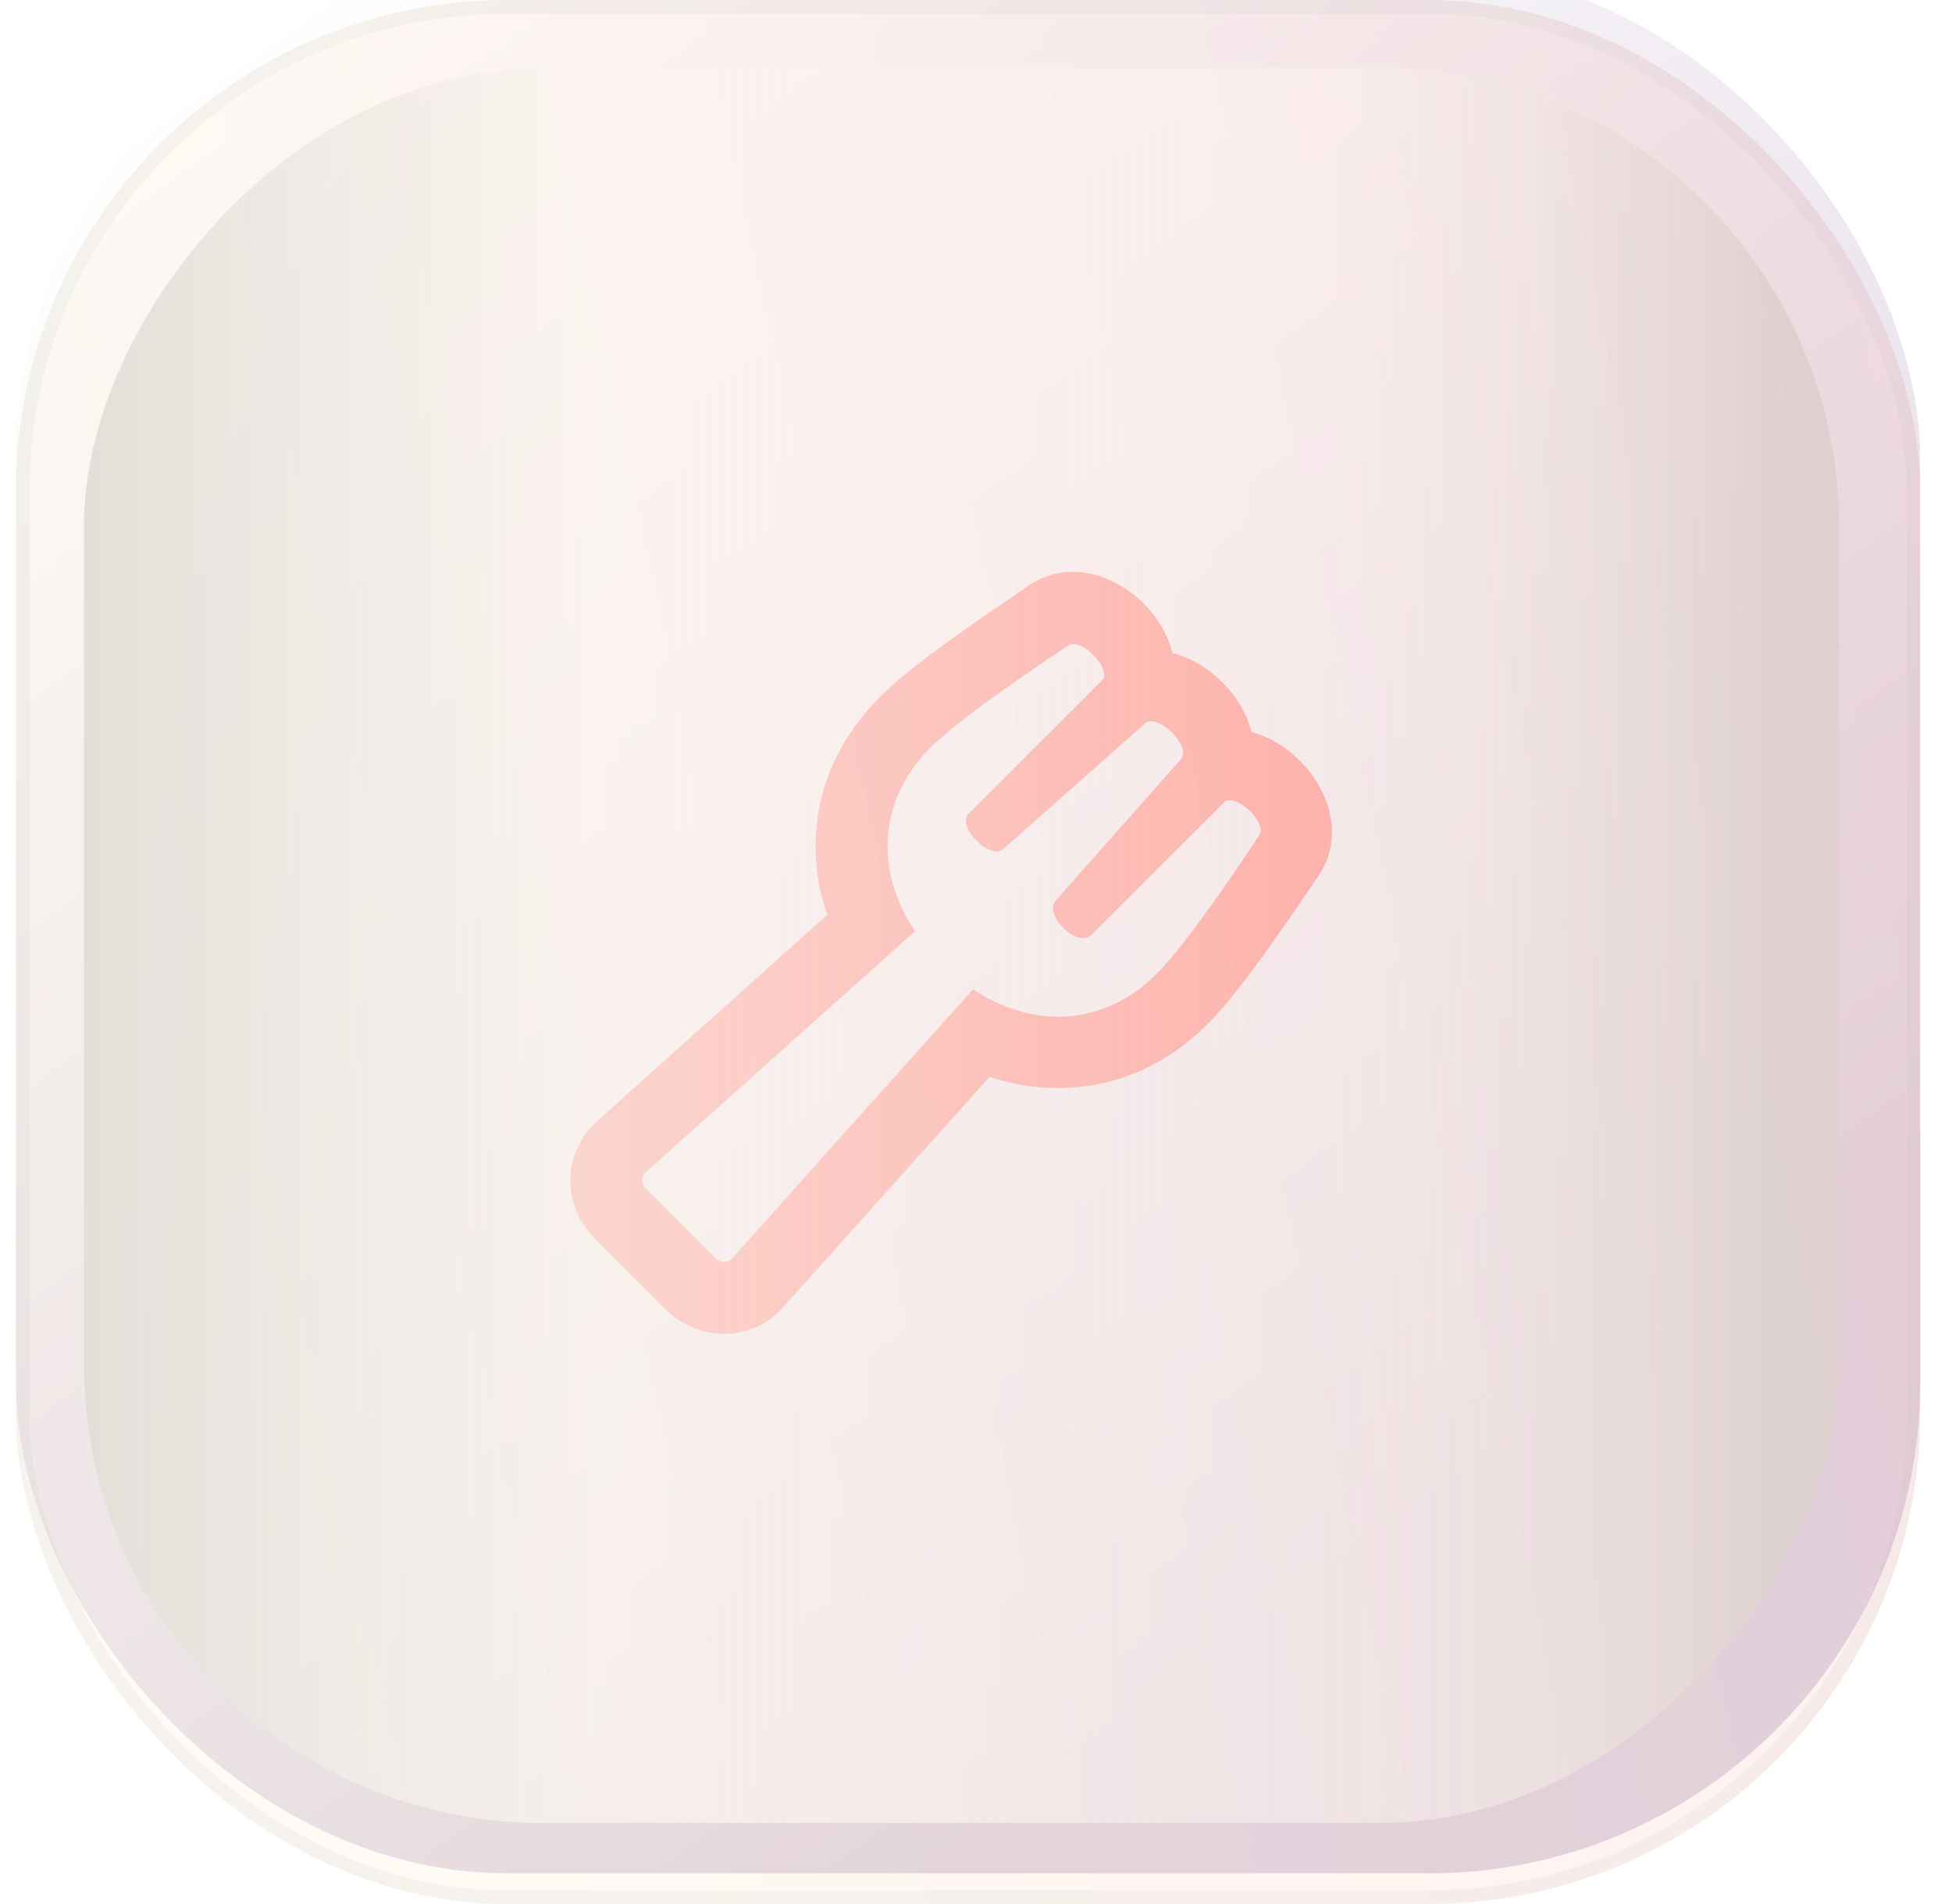
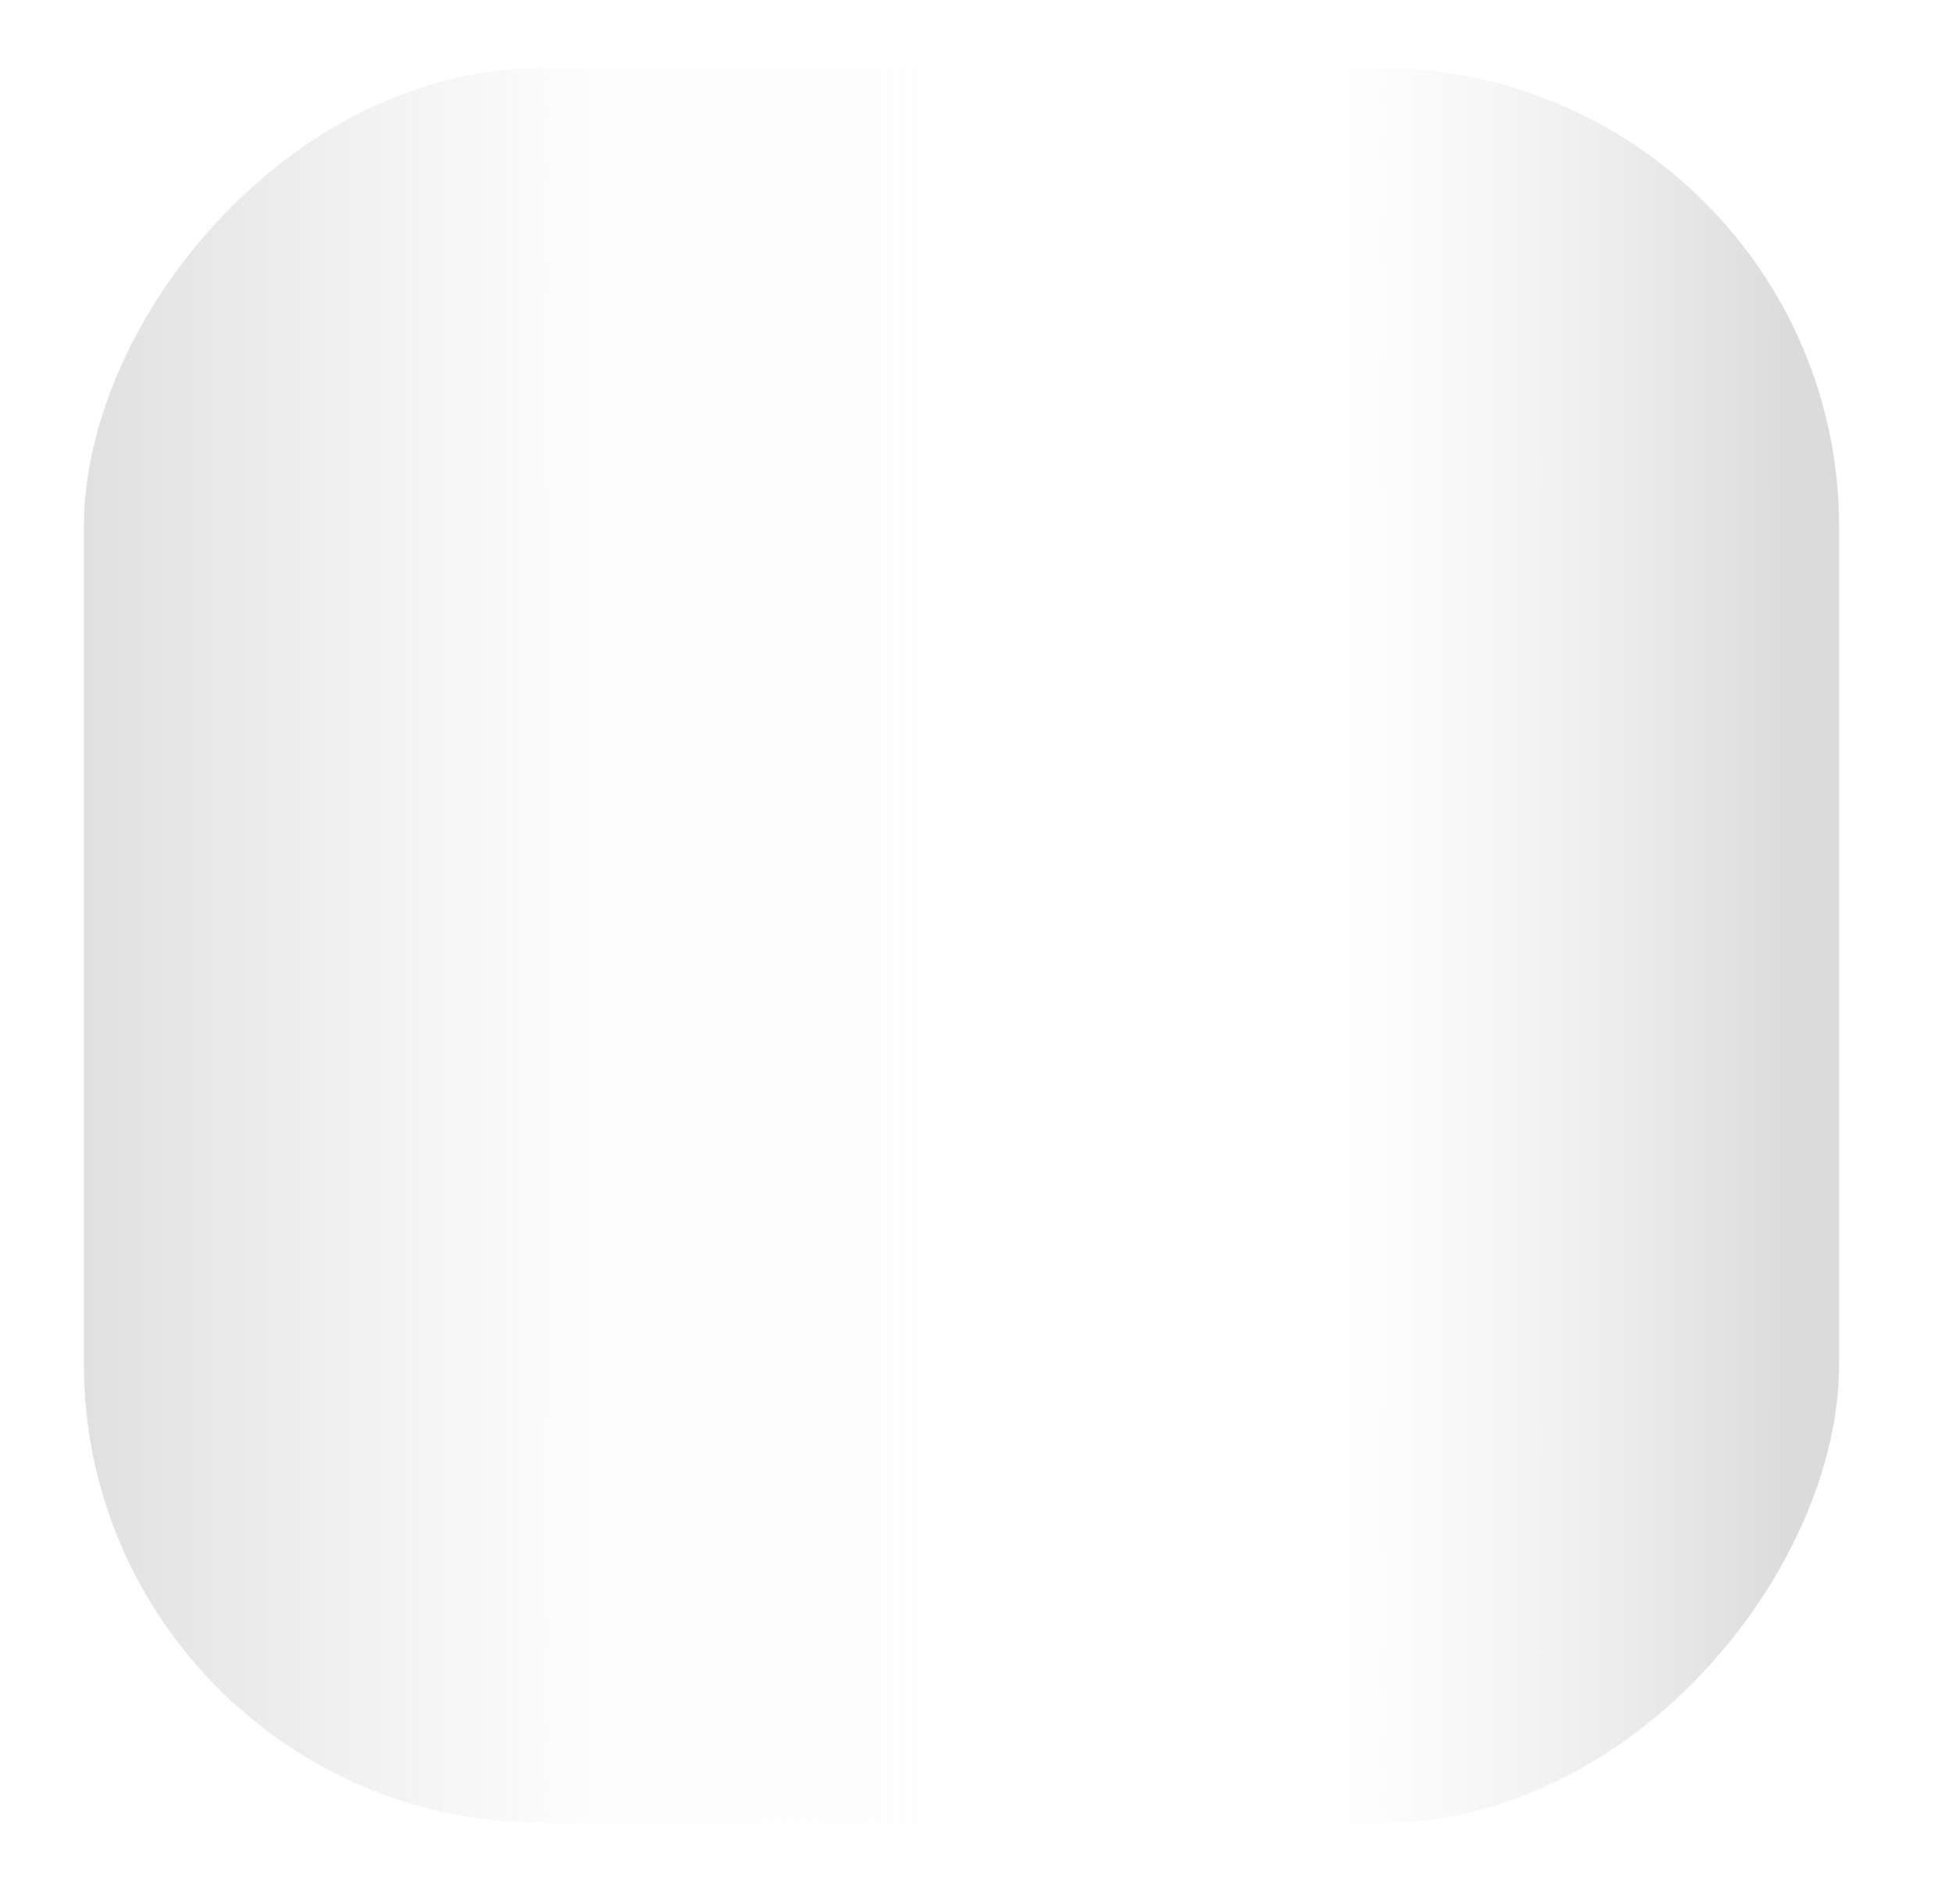
<svg xmlns="http://www.w3.org/2000/svg" width="41" height="40" viewBox="0 0 41 40" fill="none">
  <g clip-path="url(#clip0_5039_412)">
    <g filter="url(#filter0_i_5039_412)">
-       <rect x="0.334" y="0" width="40" height="40" rx="10.323" fill="url(#paint0_linear_5039_412)" />
-     </g>
-     <path d="M26.283 15.375C26.095 14.594 25.376 13.906 24.626 13.719C24.314 12.469 22.751 11.5 21.595 12.312C21.189 12.594 19.189 13.906 18.47 14.656C17.158 15.969 16.845 17.688 17.376 19.219L12.564 23.531C11.814 24.188 11.783 25.312 12.501 26.031L13.97 27.5C14.689 28.219 15.845 28.188 16.47 27.438L20.783 22.625C22.408 23.156 24.095 22.781 25.345 21.531C26.095 20.812 27.408 18.812 27.689 18.406C28.501 17.219 27.47 15.688 26.283 15.375ZM26.439 17.562C26.439 17.562 24.97 19.812 24.283 20.469C23.189 21.562 21.689 21.625 20.439 20.781L15.376 26.438C15.283 26.531 15.126 26.531 15.033 26.438L13.564 24.969C13.47 24.875 13.47 24.719 13.564 24.625L19.22 19.562C18.376 18.312 18.439 16.812 19.533 15.719C20.189 15.031 22.439 13.562 22.439 13.562C22.689 13.375 23.345 14.031 23.158 14.281L20.345 17.094C20.095 17.375 20.783 18.062 21.064 17.844L24.064 15.188C24.345 15 25.001 15.656 24.814 15.938L22.158 18.938C21.939 19.219 22.595 19.906 22.908 19.656L25.72 16.844C25.97 16.656 26.658 17.312 26.439 17.562Z" fill="#FD6E66" />
+       </g>
    <g style="mix-blend-mode:darken" filter="url(#filter1_if_5039_412)">
      <rect width="36.867" height="36.867" rx="9.639" transform="matrix(-1 0 0 1 38.629 1.429)" fill="url(#paint1_linear_5039_412)" />
    </g>
-     <rect x="0.334" y="0" width="40" height="40" rx="10.323" fill="url(#paint2_linear_5039_412)" fill-opacity="0.1" />
-     <rect x="0.476" y="0.143" width="39.714" height="39.714" rx="10.18" stroke="#ACACAC" stroke-opacity="0.1" stroke-width="0.286" />
  </g>
  <defs>
    <filter id="filter0_i_5039_412" x="0.334" y="-0.645" width="40" height="40.645" filterUnits="userSpaceOnUse" color-interpolation-filters="sRGB">
      <feFlood flood-opacity="0" result="BackgroundImageFix" />
      <feBlend mode="normal" in="SourceGraphic" in2="BackgroundImageFix" result="shape" />
      <feColorMatrix in="SourceAlpha" type="matrix" values="0 0 0 0 0 0 0 0 0 0 0 0 0 0 0 0 0 0 127 0" result="hardAlpha" />
      <feOffset dy="-0.645" />
      <feGaussianBlur stdDeviation="0.645" />
      <feComposite in2="hardAlpha" operator="arithmetic" k2="-1" k3="1" />
      <feColorMatrix type="matrix" values="0 0 0 0 1 0 0 0 0 0.427 0 0 0 0 0.384 0 0 0 1 0" />
      <feBlend mode="normal" in2="shape" result="effect1_innerShadow_5039_412" />
    </filter>
    <filter id="filter1_if_5039_412" x="-0.648" y="-0.981" width="41.687" height="41.687" filterUnits="userSpaceOnUse" color-interpolation-filters="sRGB">
      <feFlood flood-opacity="0" result="BackgroundImageFix" />
      <feBlend mode="normal" in="SourceGraphic" in2="BackgroundImageFix" result="shape" />
      <feColorMatrix in="SourceAlpha" type="matrix" values="0 0 0 0 0 0 0 0 0 0 0 0 0 0 0 0 0 0 127 0" result="hardAlpha" />
      <feMorphology radius="0.964" operator="erode" in="SourceAlpha" result="effect1_innerShadow_5039_412" />
      <feOffset />
      <feGaussianBlur stdDeviation="0.482" />
      <feComposite in2="hardAlpha" operator="arithmetic" k2="-1" k3="1" />
      <feColorMatrix type="matrix" values="0 0 0 0 1 0 0 0 0 1 0 0 0 0 1 0 0 0 0.2 0" />
      <feBlend mode="normal" in2="shape" result="effect1_innerShadow_5039_412" />
      <feGaussianBlur stdDeviation="1.205" result="effect2_foregroundBlur_5039_412" />
    </filter>
    <linearGradient id="paint0_linear_5039_412" x1="3.626" y1="2.455" x2="26.946" y2="34.839" gradientUnits="userSpaceOnUse">
      <stop stop-color="white" />
      <stop offset="1" stop-color="#E1D8E5" />
    </linearGradient>
    <linearGradient id="paint1_linear_5039_412" x1="1.024" y1="18.434" x2="36.867" y2="18.434" gradientUnits="userSpaceOnUse">
      <stop stop-color="#DBDBDB" />
      <stop offset="0.276" stop-color="white" stop-opacity="0.5" />
      <stop offset="0.701" stop-color="#FCFCFC" stop-opacity="0.74" />
      <stop offset="1" stop-color="#E0E0E0" />
    </linearGradient>
    <linearGradient id="paint2_linear_5039_412" x1="6.9" y1="33.434" x2="43.247" y2="25.838" gradientUnits="userSpaceOnUse">
      <stop stop-color="#FAD99B" />
      <stop offset="1" stop-color="#FF6D62" />
    </linearGradient>
    <clipPath id="clip0_5039_412">
      <rect width="40" height="40" fill="white" transform="translate(0.333)" />
    </clipPath>
  </defs>
</svg>